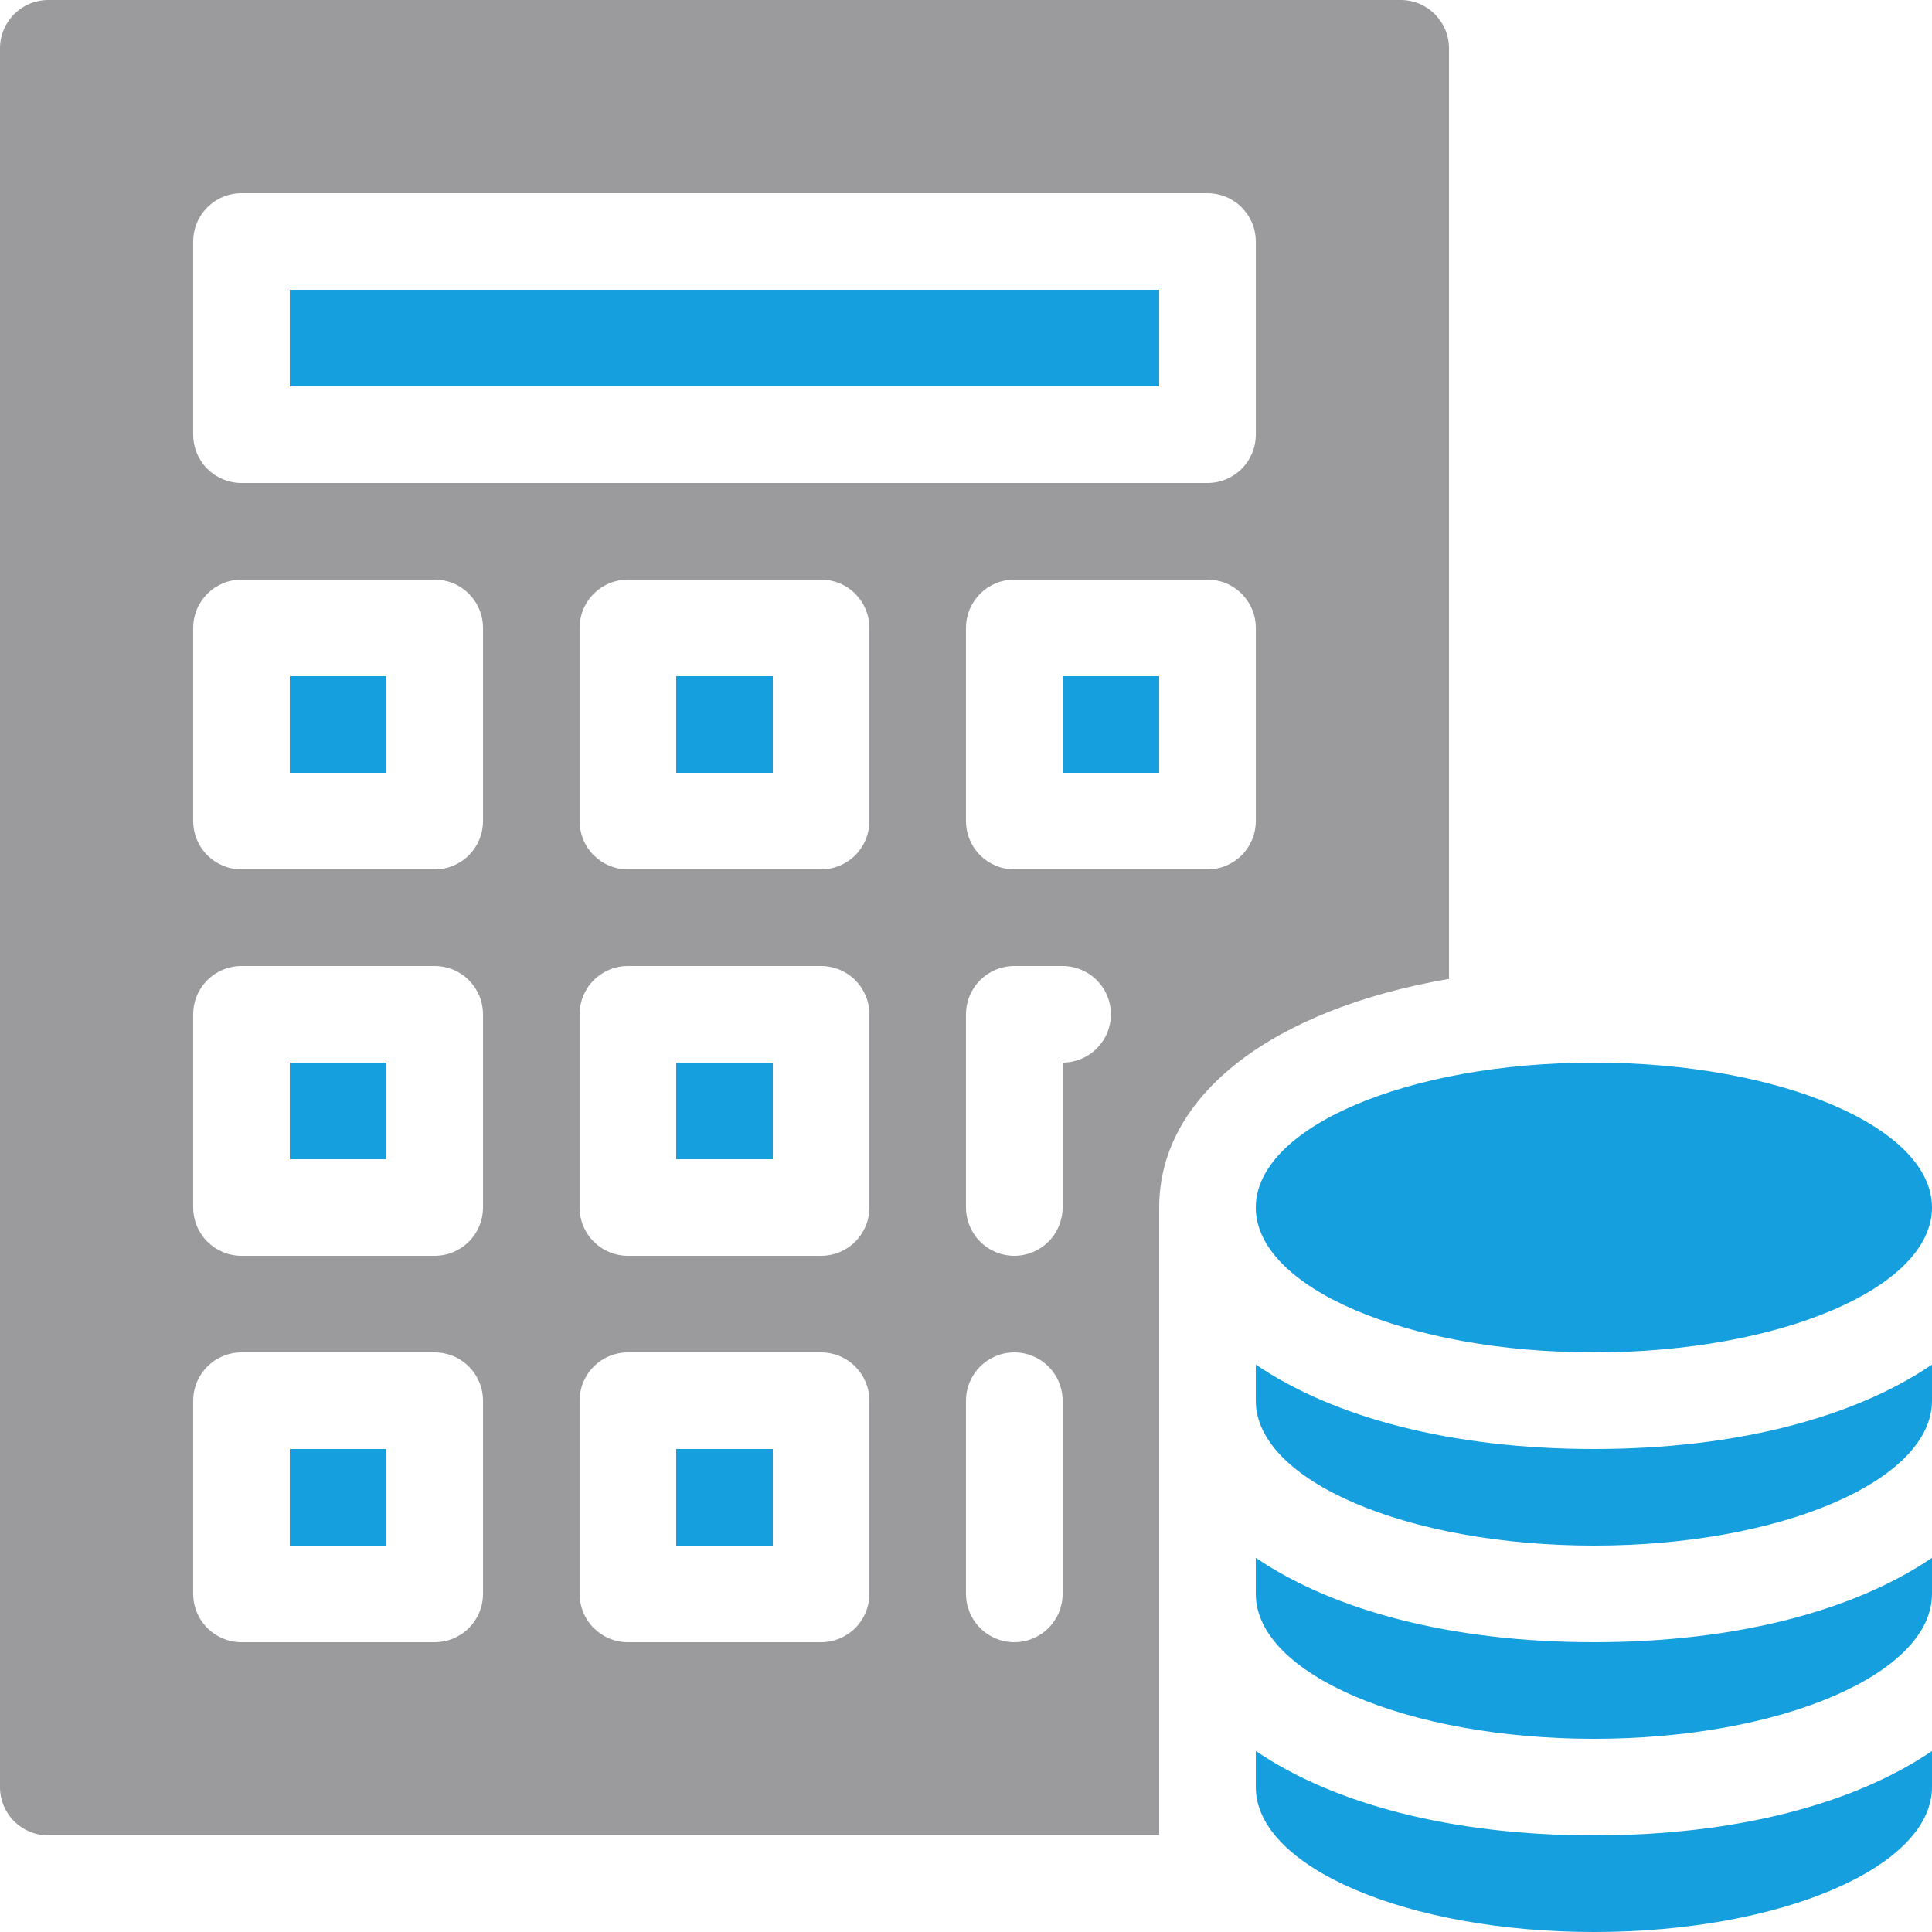
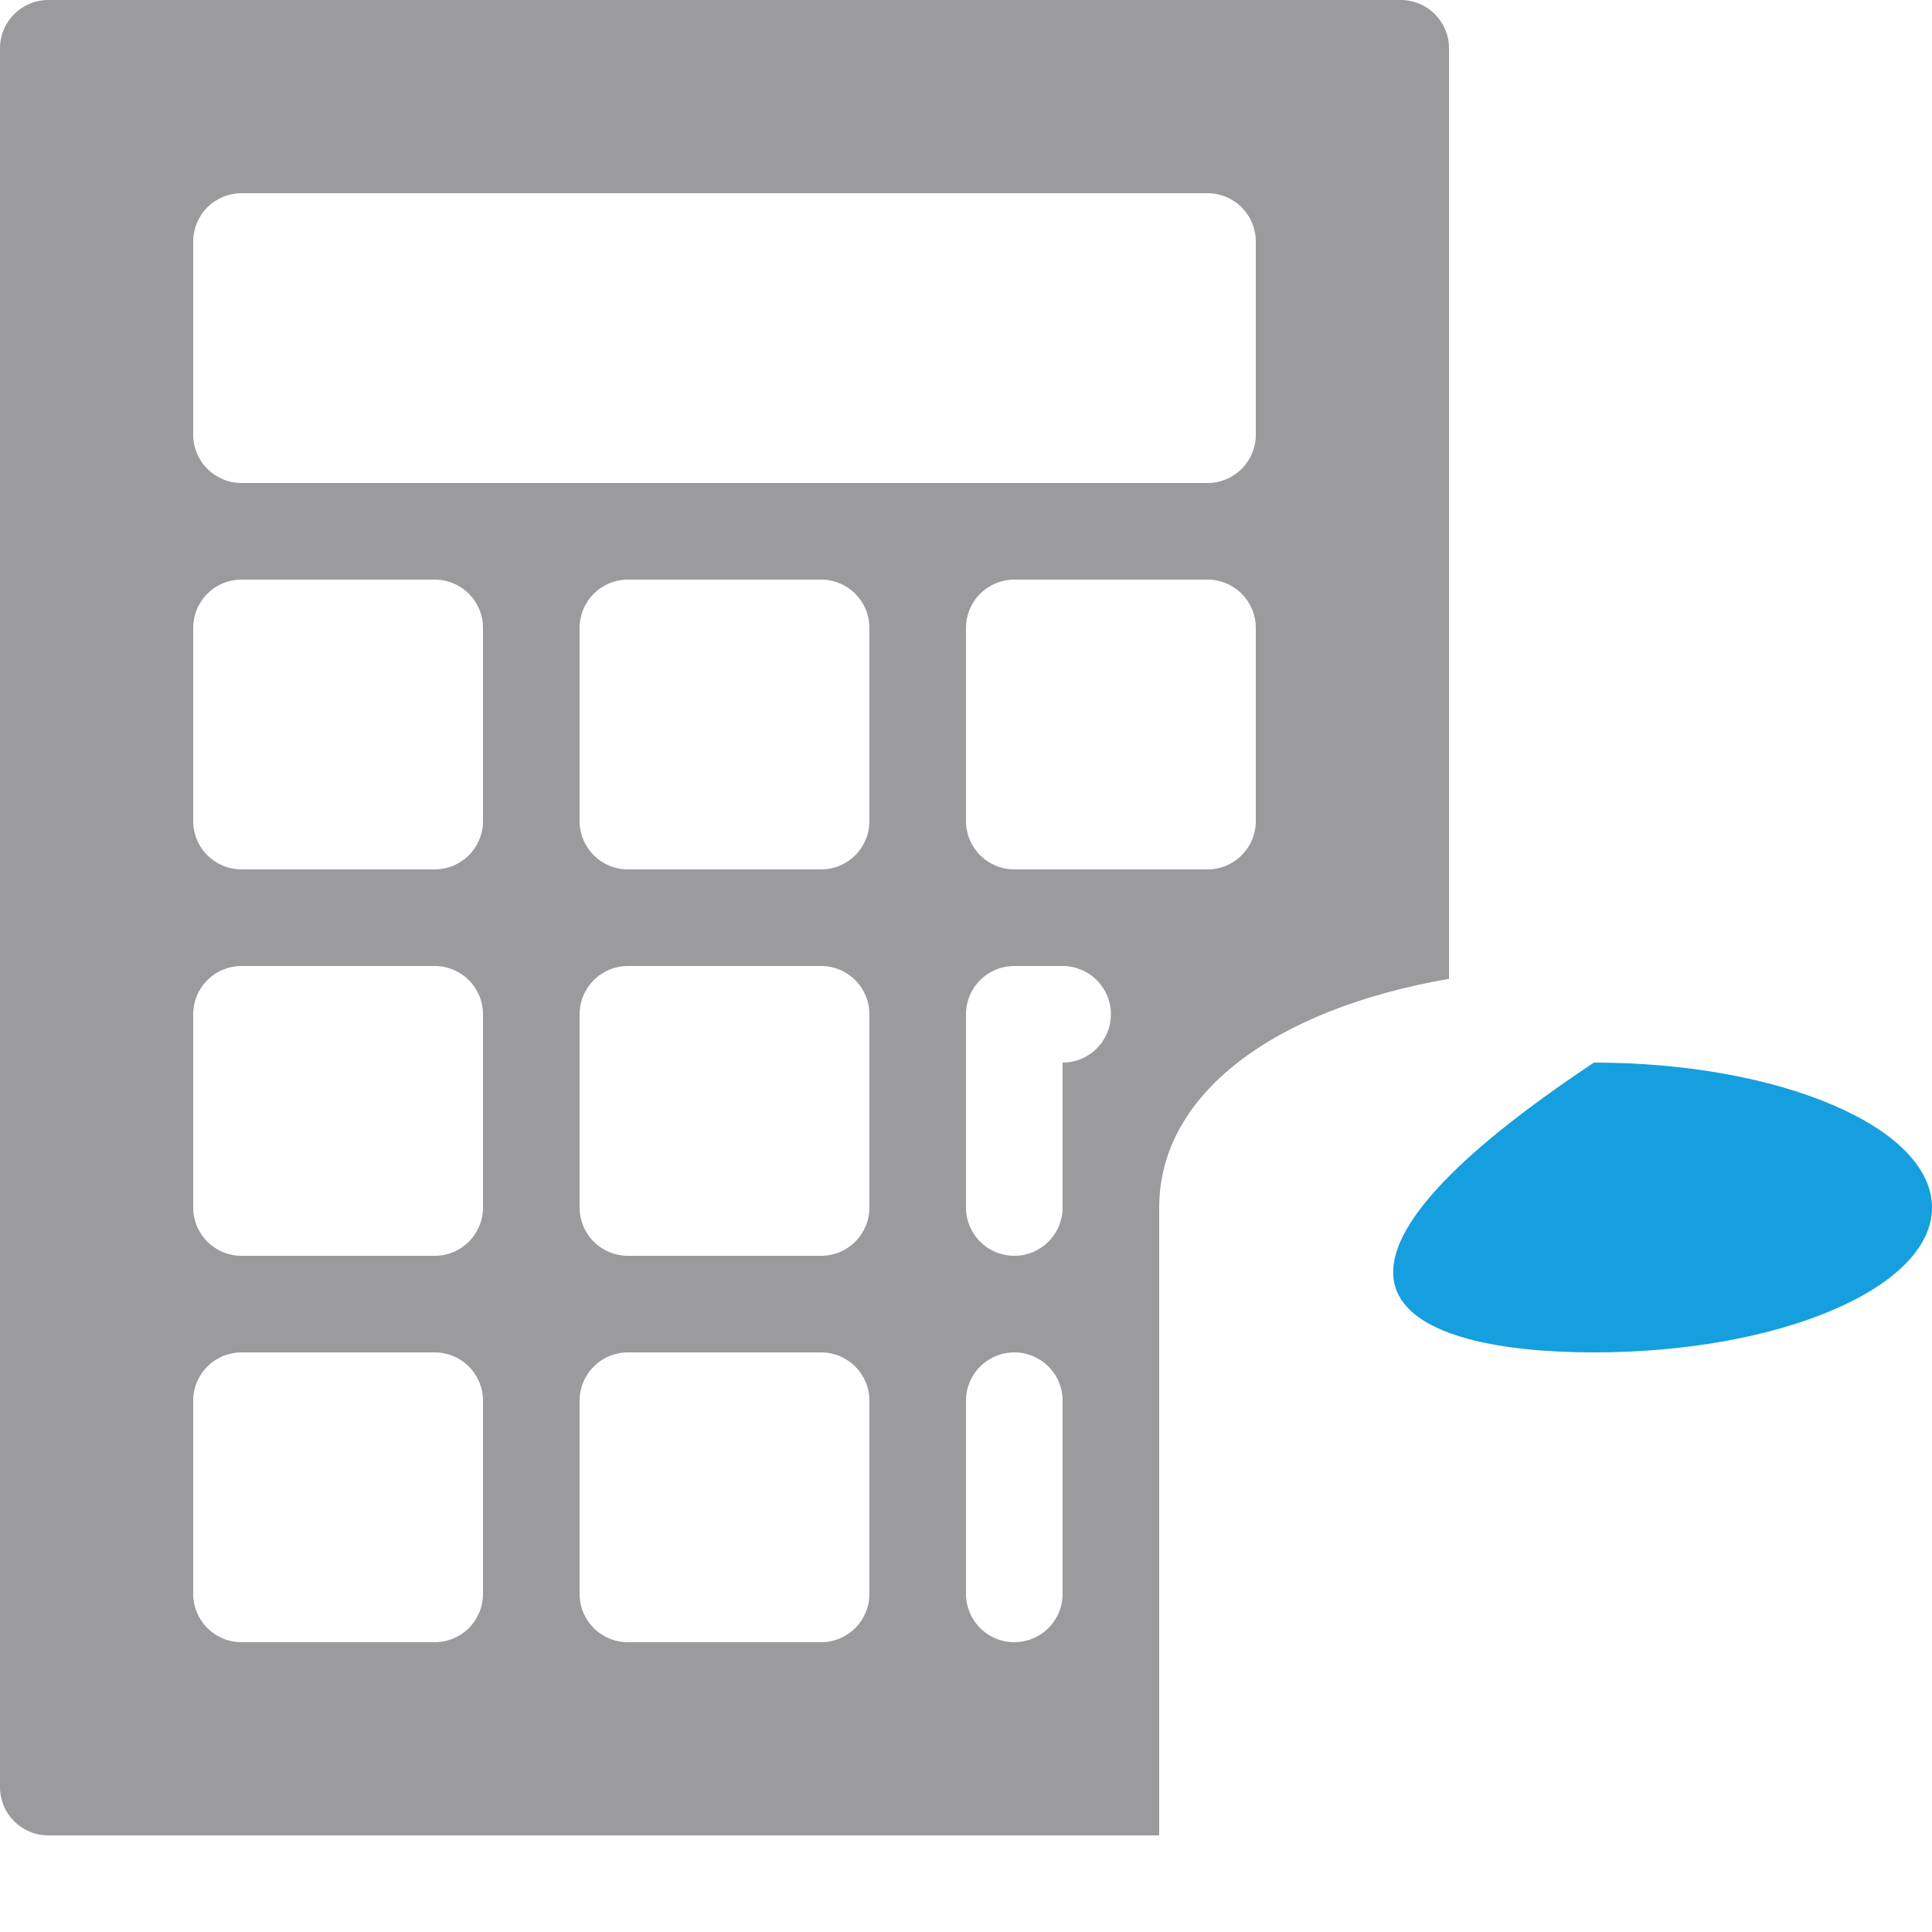
<svg xmlns="http://www.w3.org/2000/svg" width="120" height="120" viewBox="0 0 120 120" fill="none">
-   <path d="M99 84C110.598 84 120 79.971 120 75C120 70.029 110.598 66 99 66C87.402 66 78 70.029 78 75C78 79.971 87.402 84 99 84Z" fill="#169FDE" />
-   <path d="M42 42H48V48H42V42ZM42 90H48V96H42V90ZM42 66H48V72H42V66ZM18 42H24V48H18V42ZM18 66H24V72H18V66ZM18 90H24V96H18V90ZM18 18H72V24H18V18ZM66 42H72V48H66V42ZM78 84.757V87C78 91.971 87.402 96 99 96C110.598 96 120 91.971 120 87V84.757C115.212 88.016 107.907 90 99 90C90.093 90 82.788 88.016 78 84.757ZM78 96.757V99C78 103.971 87.402 108 99 108C110.598 108 120 103.971 120 99V96.757C115.212 100.015 107.907 102 99 102C90.093 102 82.788 100.015 78 96.757ZM78 108.757V111C78 115.971 87.402 120 99 120C110.598 120 120 115.971 120 111V108.757C115.212 112.015 107.907 114 99 114C90.093 114 82.788 112.015 78 108.757Z" fill="#169FDE" />
+   <path d="M99 84C110.598 84 120 79.971 120 75C120 70.029 110.598 66 99 66C78 79.971 87.402 84 99 84Z" fill="#169FDE" />
  <path d="M90 3C90 2.606 89.923 2.216 89.772 1.852C89.621 1.488 89.4 1.157 89.122 0.878C88.843 0.6 88.512 0.379 88.148 0.228C87.784 0.077 87.394 -0 87 3.75413e-07H3C2.606 -0 2.216 0.077 1.852 0.228C1.488 0.379 1.157 0.6 0.878 0.878C0.6 1.157 0.379 1.488 0.228 1.852C0.077 2.216 -0 2.606 3.75413e-07 3V111C-0 111.394 0.077 111.784 0.228 112.148C0.379 112.512 0.6 112.843 0.878 113.122C1.157 113.4 1.488 113.621 1.852 113.772C2.216 113.923 2.606 114 3 114H72V75C72 67.966 79.106 62.685 90 60.798V3ZM30 99C30 99.394 29.923 99.784 29.772 100.148C29.621 100.512 29.4 100.843 29.122 101.122C28.843 101.4 28.512 101.621 28.148 101.772C27.784 101.923 27.394 102 27 102H15C14.606 102 14.216 101.923 13.852 101.772C13.488 101.621 13.157 101.4 12.878 101.122C12.6 100.843 12.379 100.512 12.228 100.148C12.077 99.784 12 99.394 12 99V87C12 86.606 12.077 86.216 12.228 85.852C12.379 85.488 12.6 85.157 12.878 84.878C13.157 84.6 13.488 84.379 13.852 84.228C14.216 84.077 14.606 84 15 84H27C27.394 84 27.784 84.077 28.148 84.228C28.512 84.379 28.843 84.6 29.122 84.878C29.4 85.157 29.621 85.488 29.772 85.852C29.923 86.216 30 86.606 30 87V99ZM30 75C30 75.394 29.923 75.784 29.772 76.148C29.621 76.512 29.4 76.843 29.122 77.122C28.843 77.4 28.512 77.621 28.148 77.772C27.784 77.923 27.394 78 27 78H15C14.606 78 14.216 77.923 13.852 77.772C13.488 77.621 13.157 77.4 12.878 77.122C12.6 76.843 12.379 76.512 12.228 76.148C12.077 75.784 12 75.394 12 75V63C12 62.606 12.077 62.216 12.228 61.852C12.379 61.488 12.6 61.157 12.878 60.878C13.157 60.6 13.488 60.379 13.852 60.228C14.216 60.077 14.606 60 15 60H27C27.394 60 27.784 60.077 28.148 60.228C28.512 60.379 28.843 60.6 29.122 60.878C29.4 61.157 29.621 61.488 29.772 61.852C29.923 62.216 30 62.606 30 63V75ZM30 51C30 51.394 29.923 51.784 29.772 52.148C29.621 52.512 29.4 52.843 29.122 53.122C28.843 53.4 28.512 53.621 28.148 53.772C27.784 53.923 27.394 54 27 54H15C14.606 54 14.216 53.923 13.852 53.772C13.488 53.621 13.157 53.4 12.878 53.122C12.6 52.843 12.379 52.512 12.228 52.148C12.077 51.784 12 51.394 12 51V39C12 38.606 12.077 38.216 12.228 37.852C12.379 37.488 12.6 37.157 12.878 36.878C13.157 36.6 13.488 36.379 13.852 36.228C14.216 36.077 14.606 36 15 36H27C27.394 36 27.784 36.077 28.148 36.228C28.512 36.379 28.843 36.6 29.122 36.878C29.4 37.157 29.621 37.488 29.772 37.852C29.923 38.216 30 38.606 30 39V51ZM54 99C54 99.394 53.923 99.784 53.772 100.148C53.621 100.512 53.4 100.843 53.122 101.122C52.843 101.4 52.512 101.621 52.148 101.772C51.784 101.923 51.394 102 51 102H39C38.606 102 38.216 101.923 37.852 101.772C37.488 101.621 37.157 101.4 36.878 101.122C36.6 100.843 36.379 100.512 36.228 100.148C36.077 99.784 36 99.394 36 99V87C36 86.606 36.077 86.216 36.228 85.852C36.379 85.488 36.6 85.157 36.878 84.878C37.157 84.6 37.488 84.379 37.852 84.228C38.216 84.077 38.606 84 39 84H51C51.394 84 51.784 84.077 52.148 84.228C52.512 84.379 52.843 84.6 53.122 84.878C53.4 85.157 53.621 85.488 53.772 85.852C53.923 86.216 54 86.606 54 87V99ZM54 75C54 75.394 53.923 75.784 53.772 76.148C53.621 76.512 53.4 76.843 53.122 77.122C52.843 77.4 52.512 77.621 52.148 77.772C51.784 77.923 51.394 78 51 78H39C38.606 78 38.216 77.923 37.852 77.772C37.488 77.621 37.157 77.4 36.878 77.122C36.6 76.843 36.379 76.512 36.228 76.148C36.077 75.784 36 75.394 36 75V63C36 62.606 36.077 62.216 36.228 61.852C36.379 61.488 36.6 61.157 36.878 60.878C37.157 60.6 37.488 60.379 37.852 60.228C38.216 60.077 38.606 60 39 60H51C51.394 60 51.784 60.077 52.148 60.228C52.512 60.379 52.843 60.6 53.122 60.878C53.4 61.157 53.621 61.488 53.772 61.852C53.923 62.216 54 62.606 54 63V75ZM54 51C54 51.394 53.923 51.784 53.772 52.148C53.621 52.512 53.4 52.843 53.122 53.122C52.843 53.4 52.512 53.621 52.148 53.772C51.784 53.923 51.394 54 51 54H39C38.606 54 38.216 53.923 37.852 53.772C37.488 53.621 37.157 53.4 36.878 53.122C36.6 52.843 36.379 52.512 36.228 52.148C36.077 51.784 36 51.394 36 51V39C36 38.606 36.077 38.216 36.228 37.852C36.379 37.488 36.6 37.157 36.878 36.878C37.157 36.6 37.488 36.379 37.852 36.228C38.216 36.077 38.606 36 39 36H51C51.394 36 51.784 36.077 52.148 36.228C52.512 36.379 52.843 36.6 53.122 36.878C53.4 37.157 53.621 37.488 53.772 37.852C53.923 38.216 54 38.606 54 39V51ZM66 99C66 99.796 65.684 100.559 65.121 101.121C64.559 101.684 63.796 102 63 102C62.204 102 61.441 101.684 60.879 101.121C60.316 100.559 60 99.796 60 99V87C60 86.204 60.316 85.441 60.879 84.879C61.441 84.316 62.204 84 63 84C63.796 84 64.559 84.316 65.121 84.879C65.684 85.441 66 86.204 66 87V99ZM66 66V75C66 75.796 65.684 76.559 65.121 77.121C64.559 77.684 63.796 78 63 78C62.204 78 61.441 77.684 60.879 77.121C60.316 76.559 60 75.796 60 75V63C60 62.606 60.077 62.216 60.228 61.852C60.379 61.488 60.6 61.157 60.878 60.878C61.157 60.6 61.488 60.379 61.852 60.228C62.216 60.077 62.606 60 63 60H66C66.796 60 67.559 60.316 68.121 60.879C68.684 61.441 69 62.204 69 63C69 63.796 68.684 64.559 68.121 65.121C67.559 65.684 66.796 66 66 66ZM78 51C78 51.394 77.923 51.784 77.772 52.148C77.621 52.512 77.4 52.843 77.122 53.122C76.843 53.4 76.512 53.621 76.148 53.772C75.784 53.923 75.394 54 75 54H63C62.606 54 62.216 53.923 61.852 53.772C61.488 53.621 61.157 53.4 60.878 53.122C60.6 52.843 60.379 52.512 60.228 52.148C60.077 51.784 60 51.394 60 51V39C60 38.606 60.077 38.216 60.228 37.852C60.379 37.488 60.6 37.157 60.878 36.878C61.157 36.6 61.488 36.379 61.852 36.228C62.216 36.077 62.606 36 63 36H75C75.394 36 75.784 36.077 76.148 36.228C76.512 36.379 76.843 36.6 77.122 36.878C77.4 37.157 77.621 37.488 77.772 37.852C77.923 38.216 78 38.606 78 39V51ZM78 27C78 27.394 77.923 27.784 77.772 28.148C77.621 28.512 77.4 28.843 77.122 29.122C76.843 29.4 76.512 29.621 76.148 29.772C75.784 29.923 75.394 30 75 30H15C14.606 30 14.216 29.923 13.852 29.772C13.488 29.621 13.157 29.4 12.878 29.122C12.6 28.843 12.379 28.512 12.228 28.148C12.077 27.784 12 27.394 12 27V15C12 14.606 12.077 14.216 12.228 13.852C12.379 13.488 12.6 13.157 12.878 12.878C13.157 12.6 13.488 12.379 13.852 12.228C14.216 12.077 14.606 12 15 12H75C75.394 12 75.784 12.077 76.148 12.228C76.512 12.379 76.843 12.6 77.122 12.878C77.4 13.157 77.621 13.488 77.772 13.852C77.923 14.216 78 14.606 78 15V27Z" fill="#9B9B9D" />
</svg>